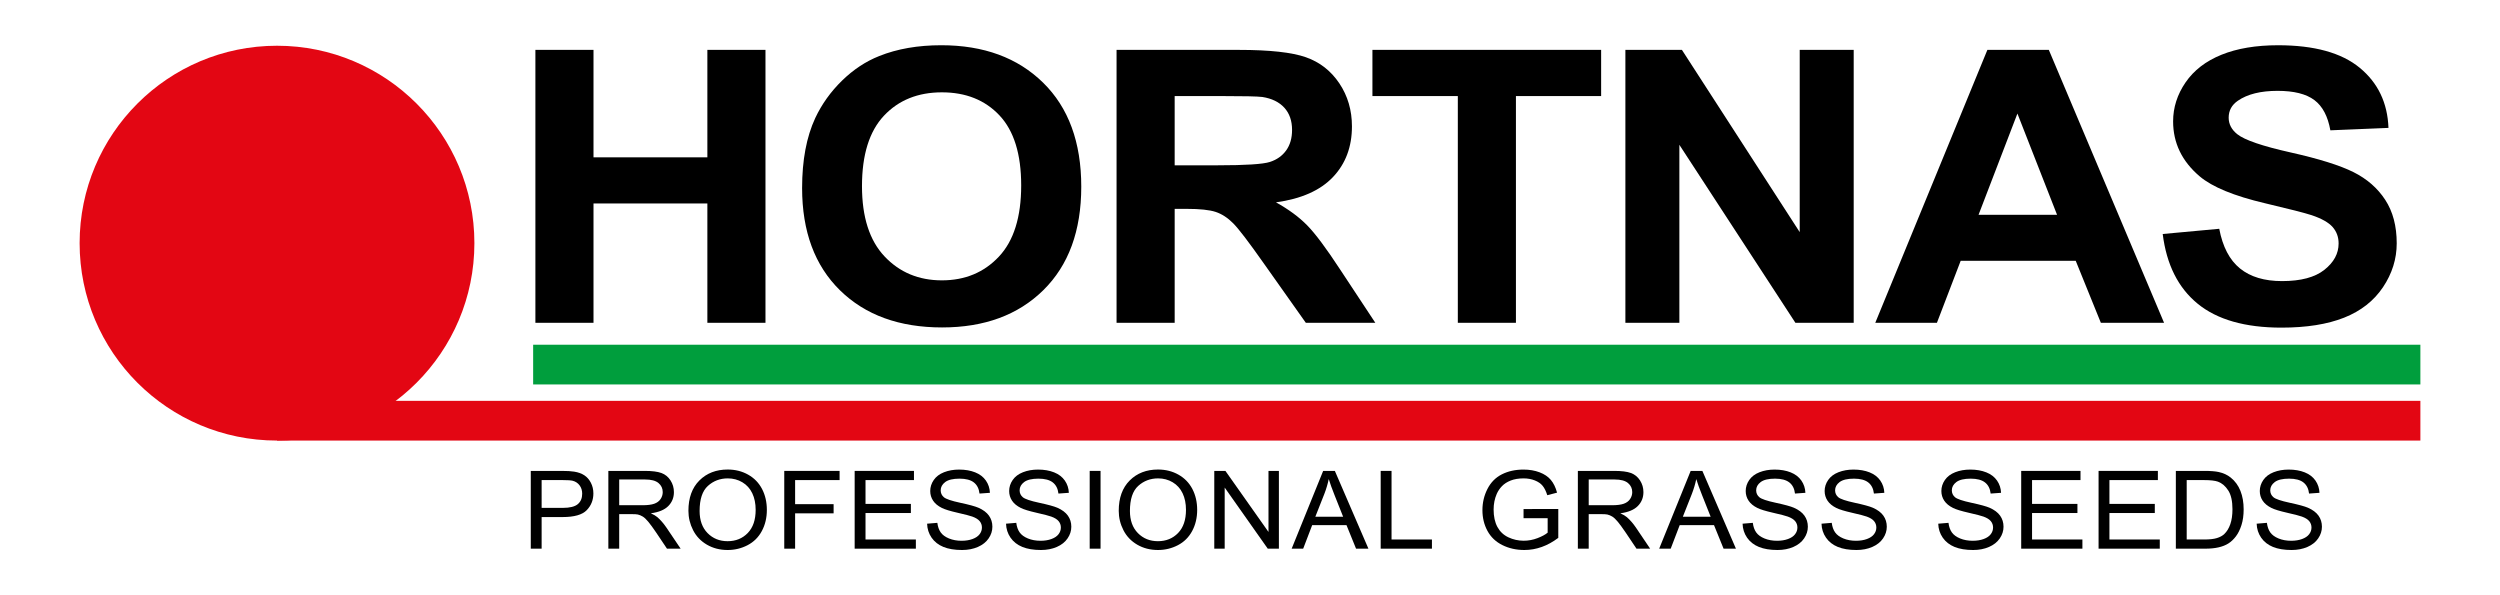
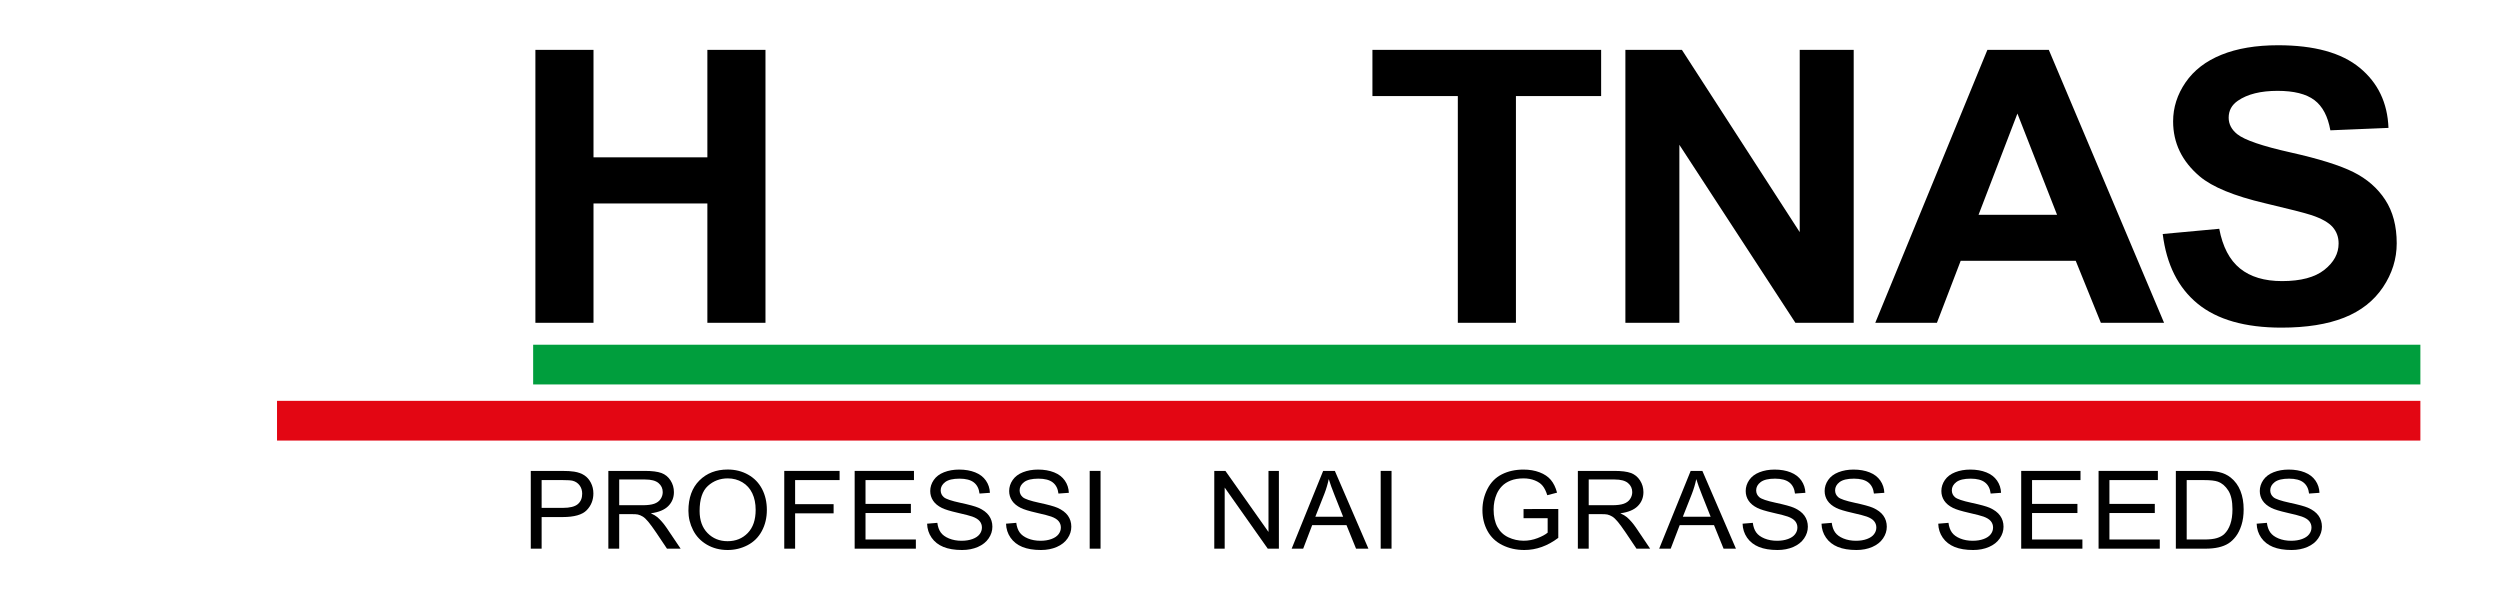
<svg xmlns="http://www.w3.org/2000/svg" version="1.1" id="Warstwa_1" x="0px" y="0px" width="2976.378px" height="708.661px" viewBox="0 0 2976.378 708.661" enable-background="new 0 0 2976.378 708.661" xml:space="preserve">
  <g>
    <g>
      <path d="M637.413 384.296V59.398h69.183v127.876h135.559V59.398h69.182v324.897h-69.182v-142.06H706.596v142.06H637.413z" />
-       <path d="M954.949 223.842c0-33.094 5.219-60.87 15.66-83.329 7.79-16.546 18.423-31.394 31.903-44.546 13.476-13.149 28.24-22.9 44.29-29.254 21.346-8.567 45.964-12.854 73.857-12.854 50.483 0 90.877 14.848 121.185 44.546 30.303 29.697 45.458 70.996 45.458 123.887 0 52.451-15.038 93.489-45.109 123.111 -30.072 29.624-70.272 44.434-120.6 44.434 -50.951 0-91.465-14.736-121.535-44.212C969.985 316.147 954.949 275.556 954.949 223.842zM1026.235 221.625c0 36.79 8.958 64.68 26.878 83.663 17.916 18.987 40.667 28.479 68.247 28.479 27.579 0 50.21-9.418 67.896-28.257 17.682-18.837 26.527-47.094 26.527-84.771 0-37.231-8.612-65.007-25.827-83.329 -17.218-18.318-40.083-27.481-68.597-27.481 -28.515 0-51.5 9.274-68.949 27.814C1034.959 156.286 1026.235 184.248 1026.235 221.625z" />
-       <path d="M1329.32 384.296V59.398h145.61c36.614 0 63.221 2.92 79.816 8.755 16.595 5.838 29.873 16.215 39.85 31.137 9.972 14.926 14.96 31.991 14.96 51.195 0 24.379-7.562 44.511-22.673 60.393 -15.116 15.884-37.713 25.894-67.778 30.029 14.954 8.276 27.306 17.362 37.044 27.259 9.733 9.9 22.865 27.482 39.379 52.746l41.841 63.384h-82.738l-50.018-70.697c-17.763-25.265-29.917-41.184-36.461-47.76 -6.544-6.572-13.479-11.08-20.801-13.519 -7.327-2.437-18.932-3.656-34.825-3.656h-14.022v135.632H1329.32zM1398.503 196.805h51.185c33.188 0 53.909-1.331 62.17-3.989 8.255-2.66 14.727-7.238 19.401-13.741 4.674-6.5 7.008-14.627 7.008-24.379 0-10.932-3.078-19.759-9.231-26.484 -6.158-6.72-14.841-10.97-26.059-12.743 -5.61-0.738-22.438-1.108-50.485-1.108h-53.989V196.805z" />
      <path d="M1735.614 384.296V114.361h-101.67V59.398h272.287v54.963h-101.436v269.935H1735.614z" />
      <path d="M1935.107 384.296V59.398h67.312l140.234 216.968V59.398h64.271v324.897h-69.414l-138.13-211.87v211.87H1935.107z" />
      <path d="M2576.427 384.296h-75.258l-29.917-73.8H2334.29l-28.279 73.8h-73.39l133.456-324.897h73.154L2576.427 384.296zM2449.048 255.755l-47.213-120.561 -46.276 120.561H2449.048z" />
      <path d="M2574.819 278.583l67.311-6.206c4.051 21.425 12.27 37.16 24.657 47.206 12.387 10.05 29.099 15.071 50.135 15.071 22.28 0 39.067-4.468 50.366-13.409 11.295-8.938 16.944-19.392 16.944-31.36 0-7.68-2.378-14.217-7.128-19.613 -4.755-5.391-13.053-10.084-24.891-14.073 -8.104-2.659-26.568-7.386-55.395-14.184 -37.084-8.715-63.104-19.426-78.061-32.135 -21.037-17.875-31.553-39.67-31.553-65.378 0-16.546 4.943-32.024 14.841-46.43 9.893-14.406 24.151-25.376 42.771-32.912 18.616-7.535 41.093-11.302 67.43-11.302 43.005 0 75.375 8.941 97.11 26.816 21.735 17.879 33.147 41.742 34.241 71.584l-69.182 2.88c-2.962-16.694-9.313-28.7-19.049-36.014 -9.741-7.313-24.349-10.97-43.823-10.97 -20.102 0-35.841 3.917-47.213 11.746 -7.325 5.025-10.984 11.747-10.984 20.168 0 7.684 3.427 14.26 10.283 19.724 8.726 6.947 29.917 14.185 63.573 21.719 33.656 7.536 58.547 15.331 74.673 23.381 16.127 8.055 28.75 19.061 37.865 33.022 9.113 13.962 13.671 31.214 13.671 51.749 0 18.616-5.454 36.052-16.36 52.302 -10.908 16.255-26.333 28.333-46.275 36.235 -19.948 7.903-44.798 11.858-74.558 11.858 -43.319 0-76.585-9.493-99.8-28.479C2593.202 342.597 2579.337 314.929 2574.819 278.583z" />
    </g>
    <g>
      <path d="M631.919 653.224v-92.589h36.833c6.482 0 11.434 0.297 14.853 0.884 4.796 0.76 8.814 2.2 12.055 4.327 3.241 2.127 5.851 5.105 7.827 8.937 1.975 3.833 2.964 8.041 2.964 12.632 0 7.872-2.642 14.537-7.927 19.988 -5.284 5.454-14.83 8.179-28.64 8.179h-25.043v37.643H631.919zM644.841 604.655h25.244c8.348 0 14.276-1.474 17.784-4.421 3.507-2.947 5.262-7.095 5.262-12.442 0-3.872-1.032-7.188-3.097-9.946s-4.786-4.578-8.16-5.464c-2.176-0.547-6.195-0.82-12.055-0.82h-24.978V604.655z" />
      <path d="M724.276 653.224v-92.589h43.293c8.703 0 15.319 0.833 19.849 2.494 4.528 1.664 8.147 4.602 10.856 8.812 2.708 4.211 4.063 8.862 4.063 13.957 0 6.568-2.244 12.106-6.728 16.61 -4.484 4.508-11.412 7.368-20.78 8.589 3.419 1.56 6.016 3.095 7.793 4.611 3.773 3.284 7.348 7.389 10.723 12.315l16.984 25.2h-16.252l-12.921-19.265c-3.774-5.556-6.883-9.81-9.324-12.757 -2.442-2.947-4.628-5.011-6.561-6.188 -1.932-1.18-3.897-2-5.895-2.463 -1.465-0.294-3.863-0.443-7.194-0.443h-14.986v41.116H724.276zM737.197 601.498h27.774c5.904 0 10.523-0.577 13.854-1.737 3.33-1.157 5.862-3.011 7.592-5.558 1.732-2.548 2.598-5.315 2.598-8.306 0-4.378-1.676-7.979-5.029-10.799 -3.353-2.821-8.648-4.231-15.885-4.231h-30.905V601.498z" />
      <path d="M819.596 608.129c0-15.367 4.352-27.399 13.056-36.095 8.702-8.692 19.937-13.04 33.702-13.04 9.013 0 17.14 2.041 24.377 6.125 7.237 4.085 12.754 9.779 16.551 17.084 3.797 7.306 5.695 15.59 5.695 24.853 0 9.389-1.998 17.79-5.995 25.199 -3.996 7.411-9.658 13.022-16.984 16.831 -7.327 3.811-15.23 5.717-23.712 5.717 -9.191 0-17.407-2.106-24.644-6.317 -7.238-4.208-12.721-9.956-16.452-17.24C821.461 623.96 819.596 616.255 819.596 608.129zM832.917 608.319c0 11.156 3.164 19.947 9.492 26.366 6.328 6.422 14.263 9.632 23.812 9.632 9.725 0 17.727-3.24 24.011-9.726 6.283-6.484 9.424-15.684 9.424-27.6 0-7.535-1.343-14.116-4.028-19.737 -2.688-5.621-6.618-9.979-11.79-13.073 -5.173-3.094-10.979-4.642-17.417-4.642 -9.148 0-17.018 2.98-23.612 8.937C836.214 584.437 832.917 594.383 832.917 608.319z" />
      <path d="M933.704 653.224v-92.589h65.873v10.927h-52.952v28.673h45.826v10.926h-45.826v42.063H933.704z" />
      <path d="M1017.515 653.224v-92.589h70.601v10.927h-57.679v28.356h54.017v10.865h-54.017v31.514h59.944v10.927H1017.515z" />
      <path d="M1103.766 623.477l12.189-1.011c0.576 4.631 1.919 8.432 4.029 11.399 2.109 2.968 5.384 5.368 9.824 7.201 4.44 1.831 9.436 2.747 14.986 2.747 4.929 0 9.28-0.696 13.055-2.086 3.773-1.388 6.582-3.292 8.425-5.715 1.842-2.421 2.764-5.062 2.764-7.926 0-2.906-0.889-5.441-2.664-7.611 -1.777-2.167-4.707-3.988-8.792-5.462 -2.621-0.97-8.416-2.474-17.384-4.517 -8.97-2.041-15.252-3.968-18.849-5.778 -4.663-2.314-8.138-5.188-10.423-8.622 -2.288-3.431-3.431-7.271-3.431-11.525 0-4.672 1.399-9.04 4.197-13.104 2.796-4.064 6.882-7.148 12.255-9.253 5.372-2.106 11.344-3.16 17.916-3.16 7.238 0 13.622 1.106 19.15 3.317 5.528 2.211 9.779 5.462 12.754 9.759 2.975 4.294 4.573 9.156 4.795 14.587l-12.388 0.887c-0.666-5.854-2.921-10.275-6.761-13.264 -3.841-2.99-9.515-4.484-17.018-4.484 -7.815 0-13.51 1.357-17.084 4.072 -3.576 2.717-5.362 5.99-5.362 9.822 0 3.326 1.266 6.063 3.797 8.211 2.486 2.147 8.98 4.348 19.482 6.599 10.5 2.254 17.706 4.221 21.614 5.905 5.683 2.486 9.879 5.631 12.588 9.441 2.708 3.812 4.063 8.202 4.063 13.17 0 4.925-1.489 9.568-4.463 13.926 -2.975 4.358-7.25 7.746-12.821 10.167 -5.573 2.42-11.845 3.633-18.816 3.633 -8.837 0-16.242-1.223-22.212-3.663 -5.973-2.441-10.658-6.115-14.054-11.022C1105.731 635.213 1103.943 629.665 1103.766 623.477z" />
      <path d="M1197.737 623.477l12.189-1.011c0.576 4.631 1.92 8.432 4.029 11.399 2.109 2.968 5.384 5.368 9.825 7.201 4.44 1.831 9.436 2.747 14.986 2.747 4.929 0 9.28-0.696 13.055-2.086 3.773-1.388 6.583-3.292 8.426-5.715 1.842-2.421 2.764-5.062 2.764-7.926 0-2.906-0.889-5.441-2.664-7.611 -1.778-2.167-4.708-3.988-8.792-5.462 -2.621-0.97-8.416-2.474-17.384-4.517 -8.97-2.041-15.252-3.968-18.849-5.778 -4.663-2.314-8.138-5.188-10.423-8.622 -2.288-3.431-3.431-7.271-3.431-11.525 0-4.672 1.399-9.04 4.197-13.104 2.797-4.064 6.882-7.148 12.255-9.253 5.372-2.106 11.344-3.16 17.916-3.16 7.238 0 13.621 1.106 19.15 3.317 5.527 2.211 9.779 5.462 12.754 9.759 2.976 4.294 4.573 9.156 4.796 14.587l-12.388 0.887c-0.666-5.854-2.92-10.275-6.761-13.264 -3.841-2.99-9.514-4.484-17.018-4.484 -7.815 0-13.51 1.357-17.084 4.072 -3.575 2.717-5.361 5.99-5.361 9.822 0 3.326 1.266 6.063 3.797 8.211 2.486 2.147 8.98 4.348 19.481 6.599 10.501 2.254 17.706 4.221 21.614 5.905 5.683 2.486 9.879 5.631 12.588 9.441 2.708 3.812 4.063 8.202 4.063 13.17 0 4.925-1.489 9.568-4.463 13.926 -2.975 4.358-7.25 7.746-12.821 10.167 -5.573 2.42-11.845 3.633-18.816 3.633 -8.837 0-16.242-1.223-22.213-3.663 -5.973-2.441-10.657-6.115-14.054-11.022C1199.702 635.213 1197.914 629.665 1197.737 623.477z" />
      <path d="M1297.332 653.224v-92.589h12.923v92.589H1297.332z" />
-       <path d="M1331.913 608.129c0-15.367 4.351-27.399 13.055-36.095 8.702-8.692 19.936-13.04 33.702-13.04 9.013 0 17.14 2.041 24.378 6.125 7.236 4.085 12.754 9.779 16.551 17.084 3.797 7.306 5.695 15.59 5.695 24.853 0 9.389-1.998 17.79-5.995 25.199 -3.996 7.411-9.658 13.022-16.984 16.831 -7.326 3.811-15.23 5.717-23.711 5.717 -9.191 0-17.407-2.106-24.644-6.317 -7.238-4.208-12.721-9.956-16.452-17.24C1333.778 623.96 1331.913 616.255 1331.913 608.129zM1345.234 608.319c0 11.156 3.164 19.947 9.492 26.366 6.328 6.422 14.263 9.632 23.812 9.632 9.725 0 17.727-3.24 24.011-9.726 6.283-6.484 9.424-15.684 9.424-27.6 0-7.535-1.343-14.116-4.029-19.737 -2.688-5.621-6.617-9.979-11.789-13.073 -5.173-3.094-10.979-4.642-17.417-4.642 -9.148 0-17.018 2.98-23.612 8.937C1348.531 584.437 1345.234 594.383 1345.234 608.319z" />
      <path d="M1445.658 653.224v-92.589h13.254l51.287 72.693v-72.693h12.388v92.589h-13.254l-51.286-72.757v72.757H1445.658z" />
      <path d="M1537.791 653.224l37.5-92.589h13.919l39.964 92.589h-14.719l-11.39-28.043h-40.83l-10.723 28.043H1537.791zM1565.966 615.204h33.102l-10.189-25.643c-3.109-7.789-5.418-14.189-6.928-19.201 -1.243 5.938-2.998 11.833-5.262 17.685L1565.966 615.204z" />
-       <path d="M1643.781 653.224v-92.589h12.921v81.662h48.09v10.927H1643.781z" />
+       <path d="M1643.781 653.224v-92.589h12.921v81.662v10.927H1643.781z" />
      <path d="M1813.861 616.908v-10.862l41.361-0.063v34.357c-6.351 4.799-12.898 8.409-19.649 10.83 -6.748 2.42-13.676 3.633-20.78 3.633 -9.592 0-18.305-1.946-26.142-5.844 -7.839-3.895-13.754-9.525-17.75-16.894 -3.998-7.369-5.995-15.601-5.995-24.693 0-9.012 1.987-17.421 5.96-25.232 3.976-7.809 9.693-13.609 17.152-17.4 7.46-3.787 16.051-5.685 25.777-5.685 7.059 0 13.442 1.087 19.146 3.254 5.705 2.17 10.18 5.191 13.423 9.062 3.241 3.874 5.705 8.928 7.392 15.159l-11.655 3.031c-1.466-4.715-3.287-8.422-5.462-11.115 -2.175-2.694-5.284-4.852-9.323-6.475 -4.041-1.621-8.525-2.432-13.455-2.432 -5.905 0-11.013 0.854-15.319 2.558 -4.307 1.707-7.783 3.947-10.425 6.728 -2.641 2.778-4.694 5.832-6.16 9.156 -2.486 5.728-3.729 11.937-3.729 18.631 0 8.255 1.498 15.16 4.496 20.715 2.996 5.559 7.358 9.686 13.089 12.38 5.728 2.696 11.81 4.044 18.249 4.044 5.596 0 11.057-1.021 16.385-3.064 5.327-2.041 9.369-4.221 12.121-6.537v-17.241H1813.861z" />
      <path d="M1878.522 653.224v-92.589h43.294c8.702 0 15.319 0.833 19.849 2.494 4.527 1.664 8.148 4.602 10.855 8.812 2.709 4.211 4.063 8.862 4.063 13.957 0 6.568-2.243 12.106-6.728 16.61 -4.484 4.508-11.412 7.368-20.781 8.589 3.419 1.56 6.017 3.095 7.795 4.611 3.772 3.284 7.348 7.389 10.723 12.315l16.985 25.2h-16.253l-12.922-19.265c-3.775-5.556-6.882-9.81-9.325-12.757 -2.441-2.947-4.629-5.011-6.562-6.188 -1.929-1.18-3.894-2-5.892-2.463 -1.466-0.294-3.864-0.443-7.193-0.443h-14.987v41.116H1878.522zM1891.444 601.498h27.774c5.904 0 10.522-0.577 13.853-1.737 3.332-1.157 5.861-3.011 7.594-5.558 1.732-2.548 2.598-5.315 2.598-8.306 0-4.378-1.676-7.979-5.028-10.799 -3.353-2.821-8.647-4.231-15.886-4.231h-30.904V601.498z" />
      <path d="M1975.342 653.224l37.5-92.589h13.919l39.964 92.589h-14.719l-11.39-28.043h-40.83l-10.723 28.043H1975.342zM2003.517 615.204h33.102l-10.189-25.643c-3.109-7.789-5.418-14.189-6.928-19.201 -1.243 5.938-2.998 11.833-5.262 17.685L2003.517 615.204z" />
      <path d="M2074.63 623.477l12.189-1.011c0.574 4.631 1.919 8.432 4.028 11.399s5.384 5.368 9.825 7.201c4.438 1.831 9.434 2.747 14.986 2.747 4.928 0 9.28-0.696 13.053-2.086 3.775-1.388 6.584-3.292 8.428-5.715 1.84-2.421 2.762-5.062 2.762-7.926 0-2.906-0.889-5.441-2.663-7.611 -1.775-2.167-4.707-3.988-8.792-5.462 -2.62-0.97-8.414-2.474-17.383-4.517 -8.971-2.041-15.253-3.968-18.851-5.778 -4.662-2.314-8.136-5.188-10.423-8.622 -2.289-3.431-3.431-7.271-3.431-11.525 0-4.672 1.397-9.04 4.196-13.104 2.798-4.064 6.882-7.148 12.255-9.253 5.373-2.106 11.347-3.16 17.917-3.16 7.236 0 13.623 1.106 19.15 3.317s9.778 5.462 12.754 9.759c2.975 4.294 4.572 9.156 4.796 14.587l-12.39 0.887c-0.666-5.854-2.92-10.275-6.761-13.264 -3.841-2.99-9.513-4.484-17.016-4.484 -7.816 0-13.511 1.357-17.084 4.072 -3.575 2.717-5.362 5.99-5.362 9.822 0 3.326 1.266 6.063 3.795 8.211 2.486 2.147 8.981 4.348 19.482 6.599 10.503 2.254 17.706 4.221 21.613 5.905 5.685 2.486 9.88 5.631 12.59 9.441 2.707 3.812 4.062 8.202 4.062 13.17 0 4.925-1.486 9.568-4.462 13.926 -2.975 4.358-7.249 7.746-12.822 10.167 -5.573 2.42-11.846 3.633-18.816 3.633 -8.837 0-16.24-1.223-22.211-3.663 -5.973-2.441-10.658-6.115-14.053-11.022C2076.595 635.213 2074.808 629.665 2074.63 623.477z" />
      <path d="M2168.601 623.477l12.189-1.011c0.574 4.631 1.919 8.432 4.028 11.399s5.383 5.368 9.824 7.201c4.438 1.831 9.435 2.747 14.987 2.747 4.928 0 9.28-0.696 13.053-2.086 3.775-1.388 6.584-3.292 8.428-5.715 1.84-2.421 2.762-5.062 2.762-7.926 0-2.906-0.889-5.441-2.664-7.611 -1.774-2.167-4.707-3.988-8.791-5.462 -2.621-0.97-8.414-2.474-17.383-4.517 -8.971-2.041-15.253-3.968-18.852-5.778 -4.661-2.314-8.135-5.188-10.422-8.622 -2.289-3.431-3.431-7.271-3.431-11.525 0-4.672 1.397-9.04 4.196-13.104 2.797-4.064 6.882-7.148 12.255-9.253 5.373-2.106 11.346-3.16 17.917-3.16 7.236 0 13.622 1.106 19.15 3.317 5.527 2.211 9.778 5.462 12.754 9.759 2.975 4.294 4.572 9.156 4.795 14.587l-12.389 0.887c-0.666-5.854-2.92-10.275-6.761-13.264 -3.841-2.99-9.513-4.484-17.016-4.484 -7.816 0-13.511 1.357-17.084 4.072 -3.575 2.717-5.363 5.99-5.363 9.822 0 3.326 1.267 6.063 3.796 8.211 2.486 2.147 8.981 4.348 19.481 6.599 10.503 2.254 17.707 4.221 21.614 5.905 5.685 2.486 9.88 5.631 12.59 9.441 2.706 3.812 4.061 8.202 4.061 13.17 0 4.925-1.486 9.568-4.461 13.926 -2.976 4.358-7.25 7.746-12.822 10.167 -5.573 2.42-11.846 3.633-18.816 3.633 -8.837 0-16.24-1.223-22.211-3.663 -5.974-2.441-10.658-6.115-14.053-11.022C2170.565 635.213 2168.777 629.665 2168.601 623.477z" />
      <path d="M2307.576 623.477l12.189-1.011c0.575 4.631 1.919 8.432 4.028 11.399s5.383 5.368 9.824 7.201c4.439 1.831 9.435 2.747 14.988 2.747 4.927 0 9.279-0.696 13.053-2.086 3.775-1.388 6.583-3.292 8.426-5.715 1.842-2.421 2.763-5.062 2.763-7.926 0-2.906-0.889-5.441-2.663-7.611 -1.775-2.167-4.707-3.988-8.792-5.462 -2.62-0.97-8.414-2.474-17.382-4.517 -8.972-2.041-15.254-3.968-18.852-5.778 -4.662-2.314-8.136-5.188-10.422-8.622 -2.289-3.431-3.432-7.271-3.432-11.525 0-4.672 1.398-9.04 4.195-13.104 2.799-4.064 6.883-7.148 12.256-9.253 5.373-2.106 11.346-3.16 17.917-3.16 7.236 0 13.622 1.106 19.149 3.317 5.528 2.211 9.779 5.462 12.755 9.759 2.976 4.294 4.573 9.156 4.796 14.587l-12.39 0.887c-0.666-5.854-2.92-10.275-6.761-13.264 -3.842-2.99-9.514-4.484-17.016-4.484 -7.816 0-13.512 1.357-17.084 4.072 -3.575 2.717-5.363 5.99-5.363 9.822 0 3.326 1.267 6.063 3.796 8.211 2.486 2.147 8.981 4.348 19.481 6.599 10.504 2.254 17.707 4.221 21.614 5.905 5.685 2.486 9.88 5.631 12.59 9.441 2.706 3.812 4.062 8.202 4.062 13.17 0 4.925-1.486 9.568-4.462 13.926 -2.976 4.358-7.249 7.746-12.822 10.167 -5.573 2.42-11.845 3.633-18.816 3.633 -8.837 0-16.24-1.223-22.211-3.663 -5.974-2.441-10.657-6.115-14.054-11.022C2309.541 635.213 2307.753 629.665 2307.576 623.477z" />
      <path d="M2406.345 653.224v-92.589h70.602v10.927h-57.68v28.356h54.017v10.865h-54.017v31.514h59.946v10.927H2406.345z" />
      <path d="M2498.46 653.224v-92.589h70.602v10.927h-57.681v28.356h54.017v10.865h-54.017v31.514h59.946v10.927H2498.46z" />
      <path d="M2590.457 653.224v-92.589h33.637c7.594 0 13.387 0.443 17.383 1.327 5.596 1.221 10.368 3.431 14.321 6.632 5.15 4.127 9.002 9.398 11.557 15.82 2.552 6.421 3.828 13.759 3.828 22.009 0 7.034-0.866 13.263-2.598 18.696 -1.732 5.432-3.953 9.926-6.66 13.483 -2.709 3.558-5.674 6.358-8.893 8.399 -3.218 2.043-7.104 3.591-11.654 4.642 -4.553 1.053-9.781 1.58-15.687 1.58H2590.457zM2603.379 642.297h20.849c6.437 0 11.488-0.569 15.152-1.706s6.58-2.734 8.758-4.799c3.064-2.906 5.449-6.811 7.161-11.716 1.707-4.904 2.562-10.853 2.562-17.841 0-9.686-1.677-17.127-5.028-22.328 -3.353-5.198-7.427-8.683-12.223-10.452 -3.461-1.261-9.034-1.894-16.717-1.894h-20.515V642.297z" />
      <path d="M2686.671 623.477l12.189-1.011c0.575 4.631 1.92 8.432 4.029 11.399s5.383 5.368 9.824 7.201c4.438 1.831 9.435 2.747 14.987 2.747 4.928 0 9.28-0.696 13.053-2.086 3.775-1.388 6.583-3.292 8.427-5.715 1.841-2.421 2.763-5.062 2.763-7.926 0-2.906-0.889-5.441-2.664-7.611 -1.774-2.167-4.707-3.988-8.791-5.462 -2.621-0.97-8.414-2.474-17.383-4.517 -8.972-2.041-15.253-3.968-18.852-5.778 -4.661-2.314-8.136-5.188-10.422-8.622 -2.289-3.431-3.431-7.271-3.431-11.525 0-4.672 1.397-9.04 4.195-13.104 2.798-4.064 6.883-7.148 12.256-9.253 5.373-2.106 11.346-3.16 17.916-3.16 7.237 0 13.623 1.106 19.15 3.317s9.779 5.462 12.754 9.759c2.976 4.294 4.573 9.156 4.796 14.587l-12.39 0.887c-0.666-5.854-2.919-10.275-6.76-13.264 -3.842-2.99-9.514-4.484-17.016-4.484 -7.816 0-13.512 1.357-17.084 4.072 -3.576 2.717-5.363 5.99-5.363 9.822 0 3.326 1.266 6.063 3.795 8.211 2.487 2.147 8.982 4.348 19.482 6.599 10.503 2.254 17.707 4.221 21.613 5.905 5.686 2.486 9.881 5.631 12.59 9.441 2.707 3.812 4.062 8.202 4.062 13.17 0 4.925-1.486 9.568-4.462 13.926 -2.975 4.358-7.249 7.746-12.822 10.167 -5.572 2.42-11.845 3.633-18.815 3.633 -8.837 0-16.241-1.223-22.212-3.663 -5.973-2.441-10.657-6.115-14.053-11.022C2688.636 635.213 2686.849 629.665 2686.671 623.477z" />
    </g>
    <g>
      <rect x="634.74" y="410.412" fill="#009E3D" width="2246.851" height="47.291" />
      <rect x="329.807" y="477.224" fill="#E30613" width="2551.784" height="47.291" />
    </g>
-     <path fill="#E30613" d="M94.787 289.495c0-129.797 105.223-235.039 235.02-235.039 129.74 0 234.982 105.242 234.982 235.039 0 129.835-105.242 235.02-234.982 235.02C200.01 524.515 94.787 419.33 94.787 289.495z" />
  </g>
</svg>